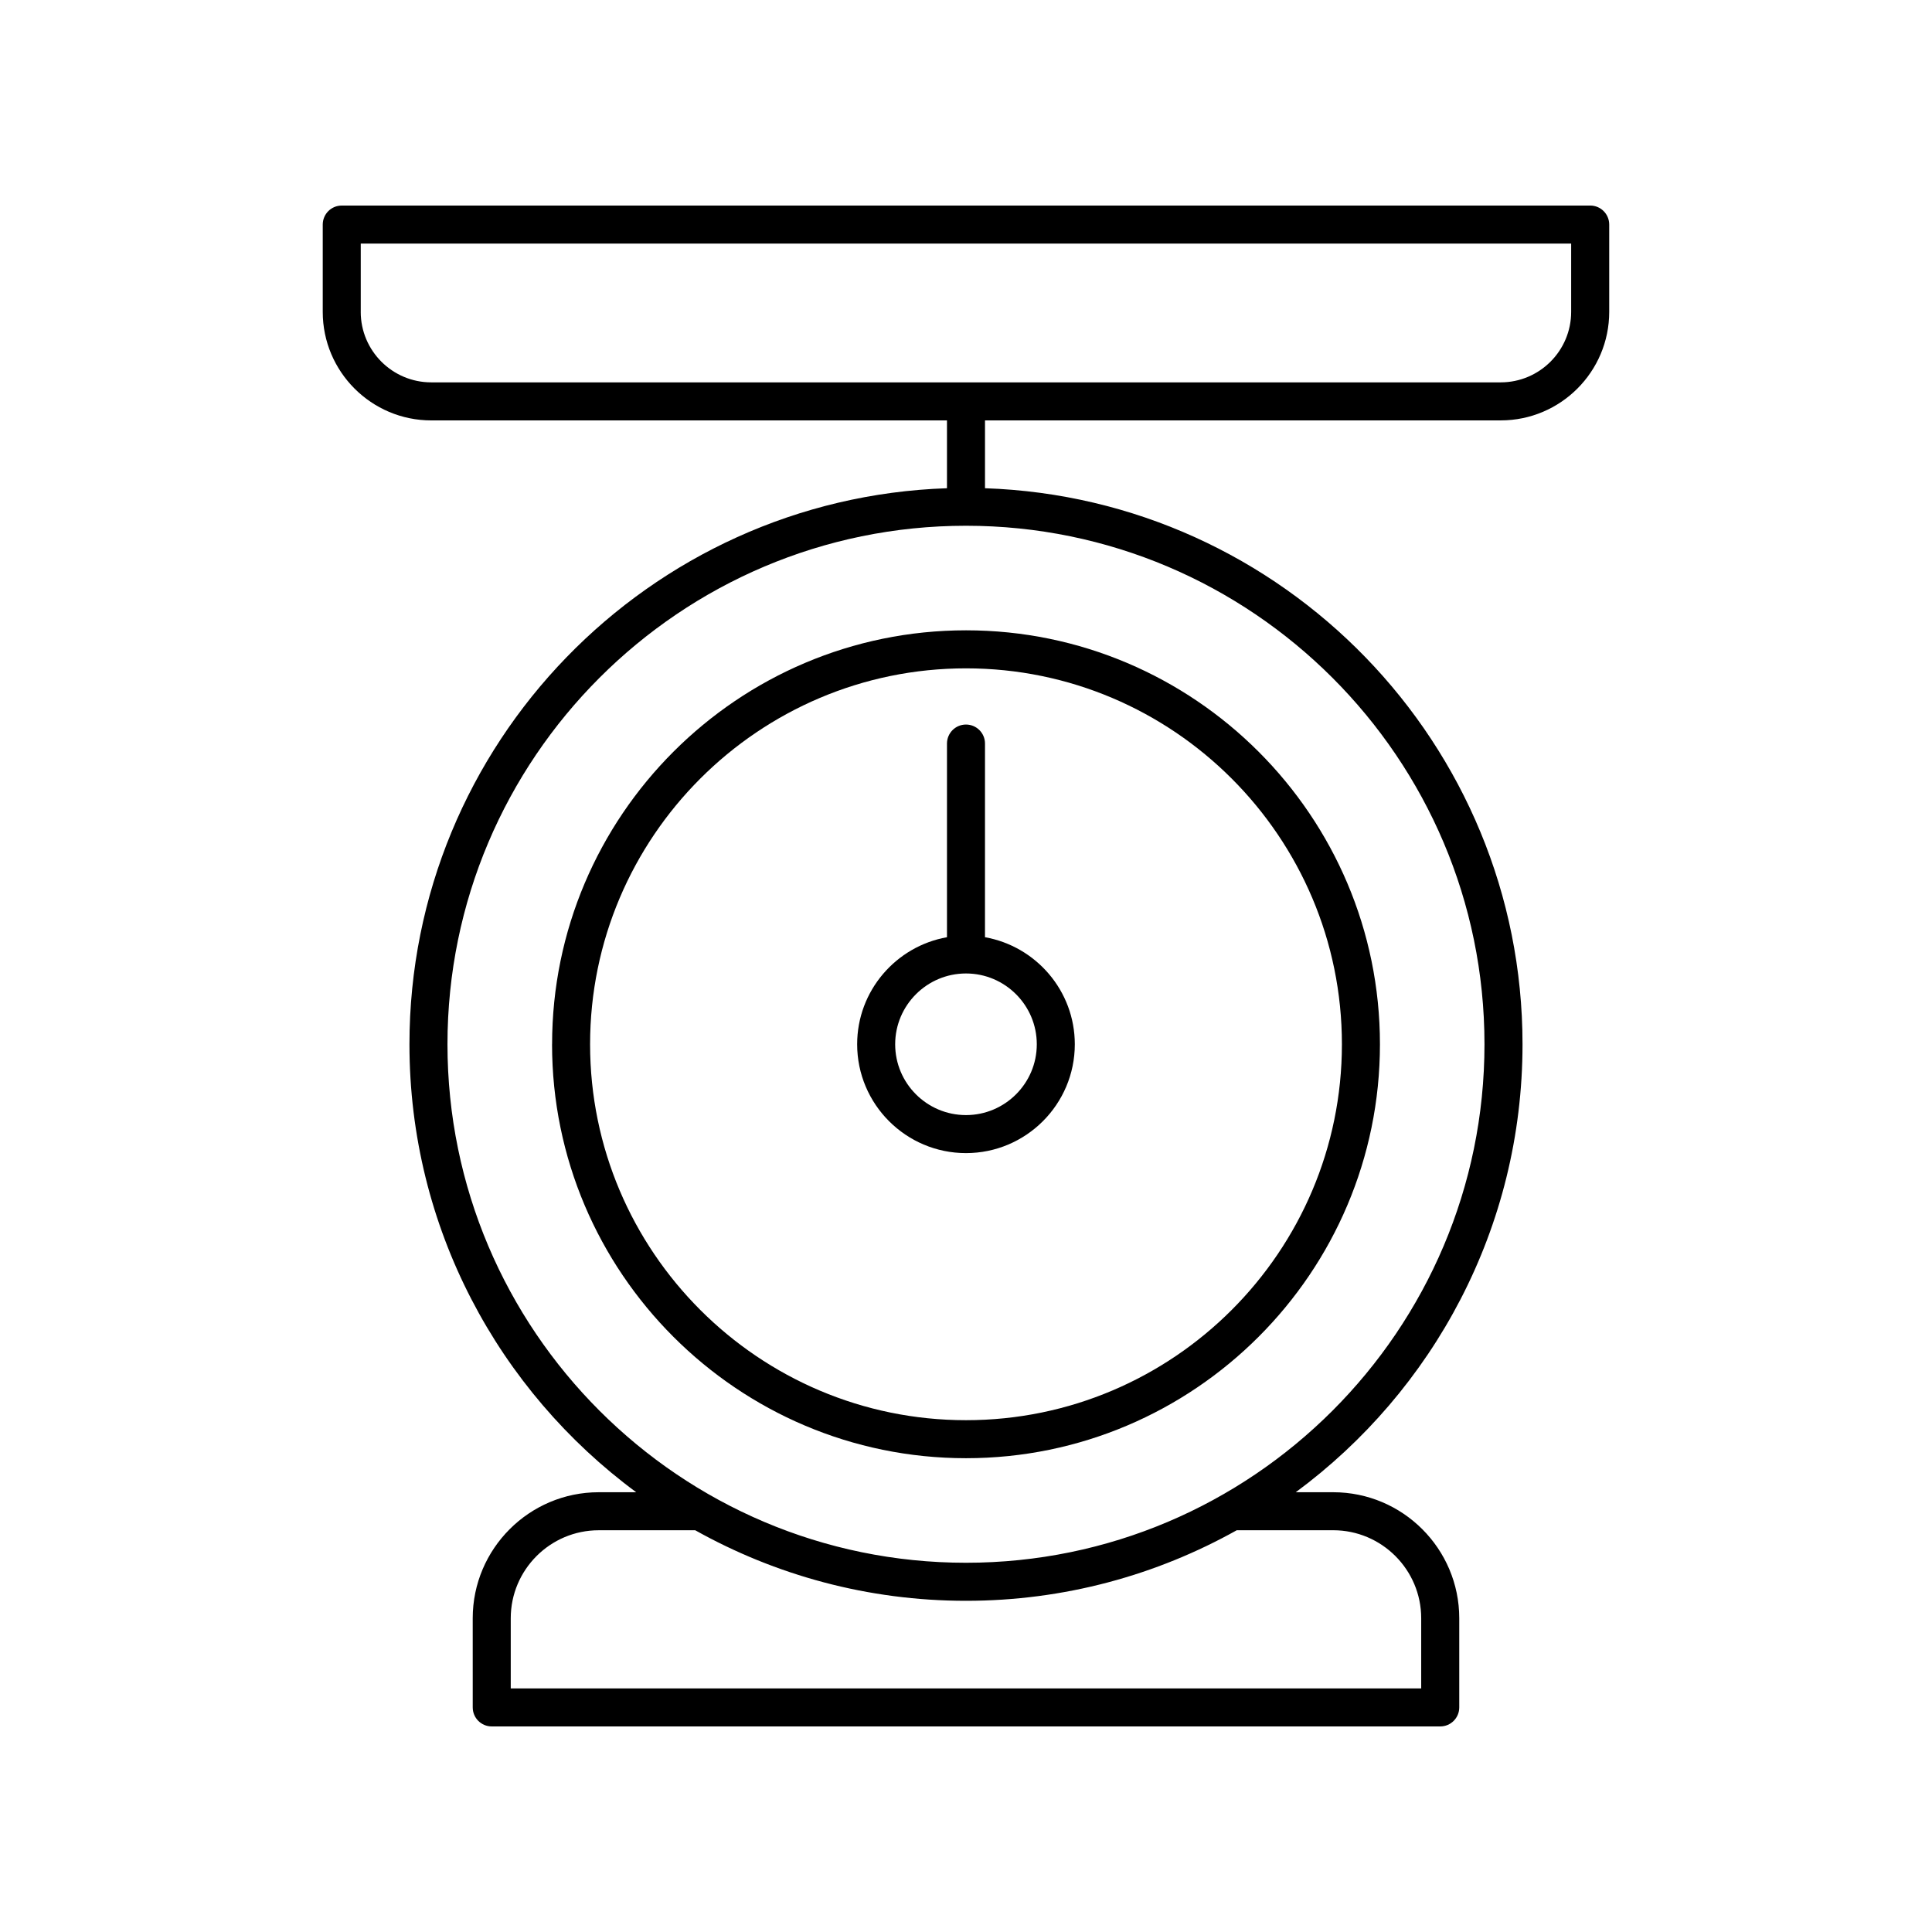
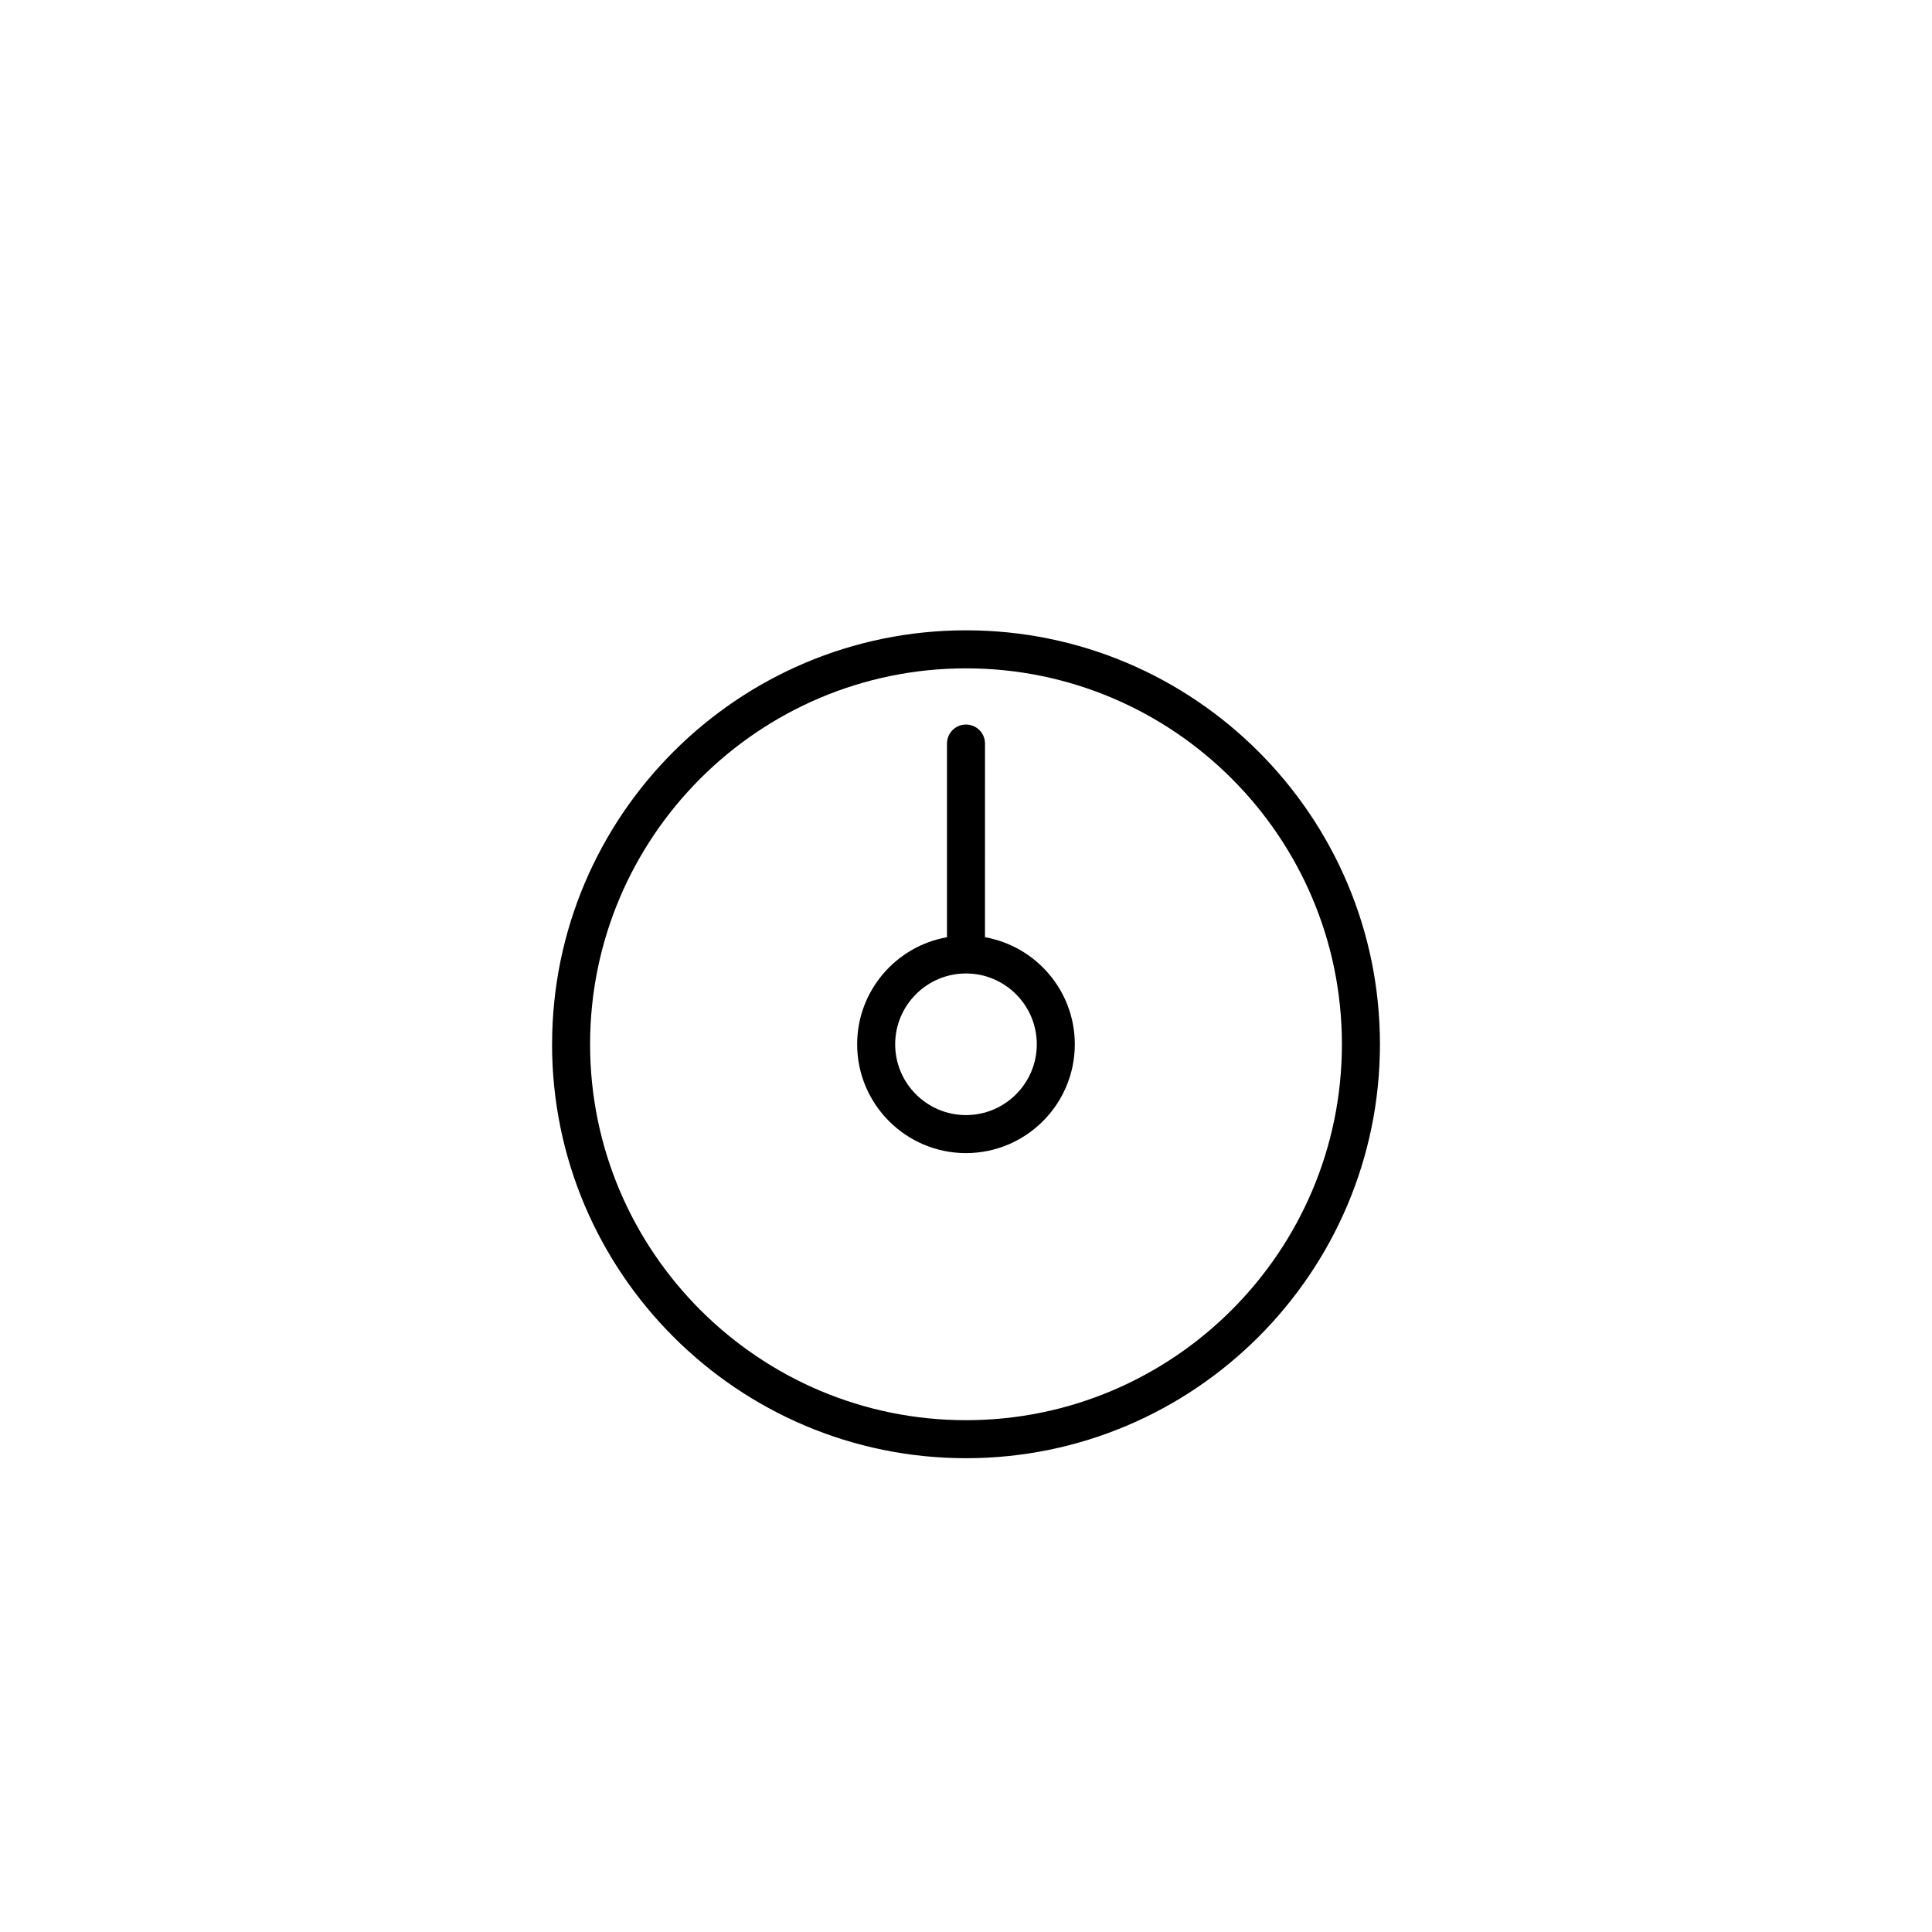
<svg xmlns="http://www.w3.org/2000/svg" fill="#000000" width="800px" height="800px" version="1.1" viewBox="144 144 512 512">
  <g>
    <path d="m290.3 420.74c0 60.492 49.211 109.7 109.7 109.7 60.488 0 109.7-49.211 109.7-109.7 0.004-60.488-49.207-109.7-109.69-109.7-60.488 0-109.7 49.211-109.7 109.7zm209.32 0c0 54.934-44.688 99.625-99.621 99.625s-99.621-44.695-99.621-99.625c0.004-54.934 44.691-99.621 99.625-99.621 54.93 0 99.617 44.688 99.617 99.621z" />
-     <path d="m541.7 255.41c15.855 0 28.758-12.898 28.758-28.758v-23.141c0-2.785-2.254-5.039-5.039-5.039l-330.85 0.004c-2.785 0-5.039 2.254-5.039 5.039v23.141c0 15.855 12.898 28.758 28.758 28.758l136.67-0.004v17.977c-78.996 2.672-142.45 67.723-142.45 147.36 0 48.637 23.676 91.832 60.094 118.71h-9.93c-18.414 0-33.398 14.988-33.398 33.402l0.004 23.625c0 2.785 2.254 5.039 5.039 5.039h251.36c2.785 0 5.039-2.254 5.039-5.039v-23.625c0-18.414-14.98-33.402-33.398-33.402h-9.93c36.418-26.883 60.094-70.078 60.094-118.71 0-79.633-63.449-144.68-142.45-147.36v-17.977zm-44.387 294.12c12.859 0 23.32 10.465 23.32 23.324v18.59h-241.28v-18.586c0-12.859 10.461-23.324 23.32-23.324h25.566c21.254 11.887 45.719 18.695 71.754 18.695s50.496-6.809 71.75-18.695zm40.09-128.79c0 75.77-61.637 137.41-137.41 137.41s-137.41-61.645-137.41-137.41c0-75.77 61.637-137.41 137.41-137.41 75.766 0 137.41 61.637 137.41 137.41zm-297.8-194.09v-18.102h320.77v18.102c0 10.301-8.379 18.68-18.68 18.68h-283.41c-10.305 0-18.684-8.379-18.684-18.68z" />
    <path d="m394.96 341.05v51.324c-13.504 2.394-23.805 14.191-23.805 28.371 0 15.902 12.941 28.84 28.84 28.84 15.902 0 28.84-12.941 28.84-28.84 0-14.18-10.301-25.977-23.805-28.371l0.004-51.324c0-2.785-2.254-5.039-5.039-5.039-2.781 0-5.035 2.254-5.035 5.039zm23.801 79.695c0 10.348-8.418 18.766-18.766 18.766s-18.766-8.418-18.766-18.766c0.004-10.348 8.422-18.766 18.77-18.766 10.344 0 18.762 8.418 18.762 18.766z" />
  </g>
</svg>